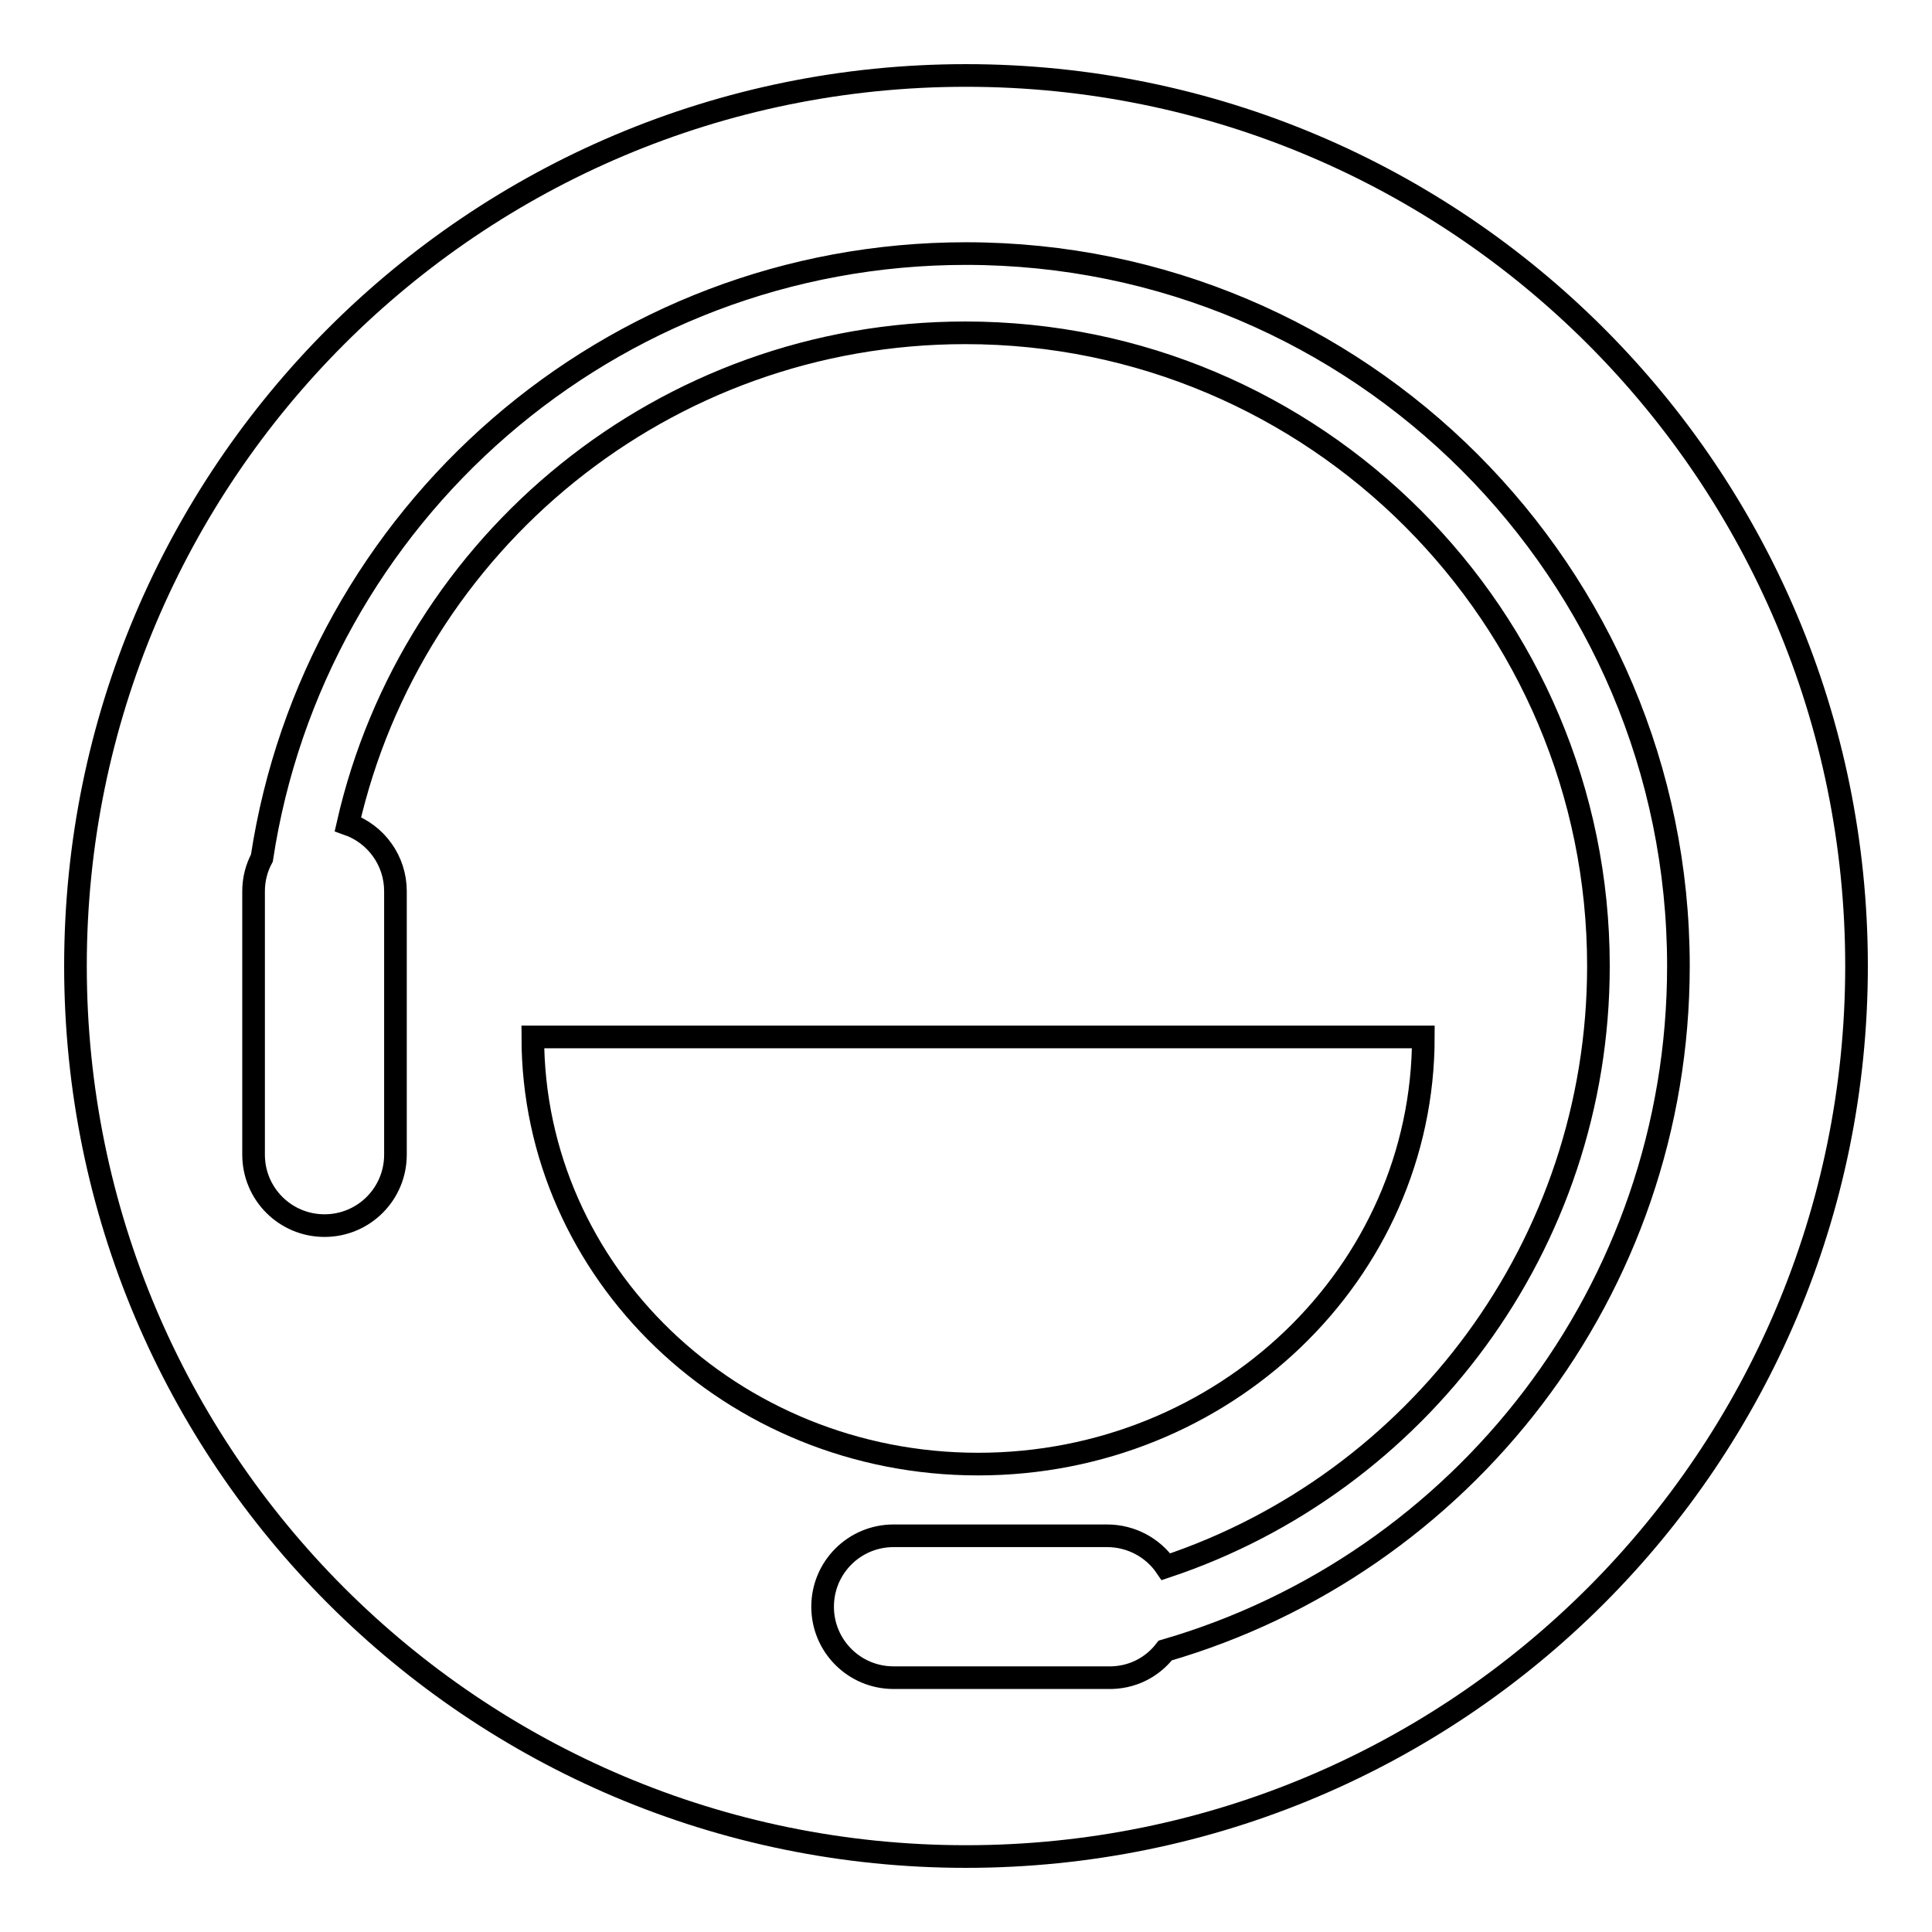
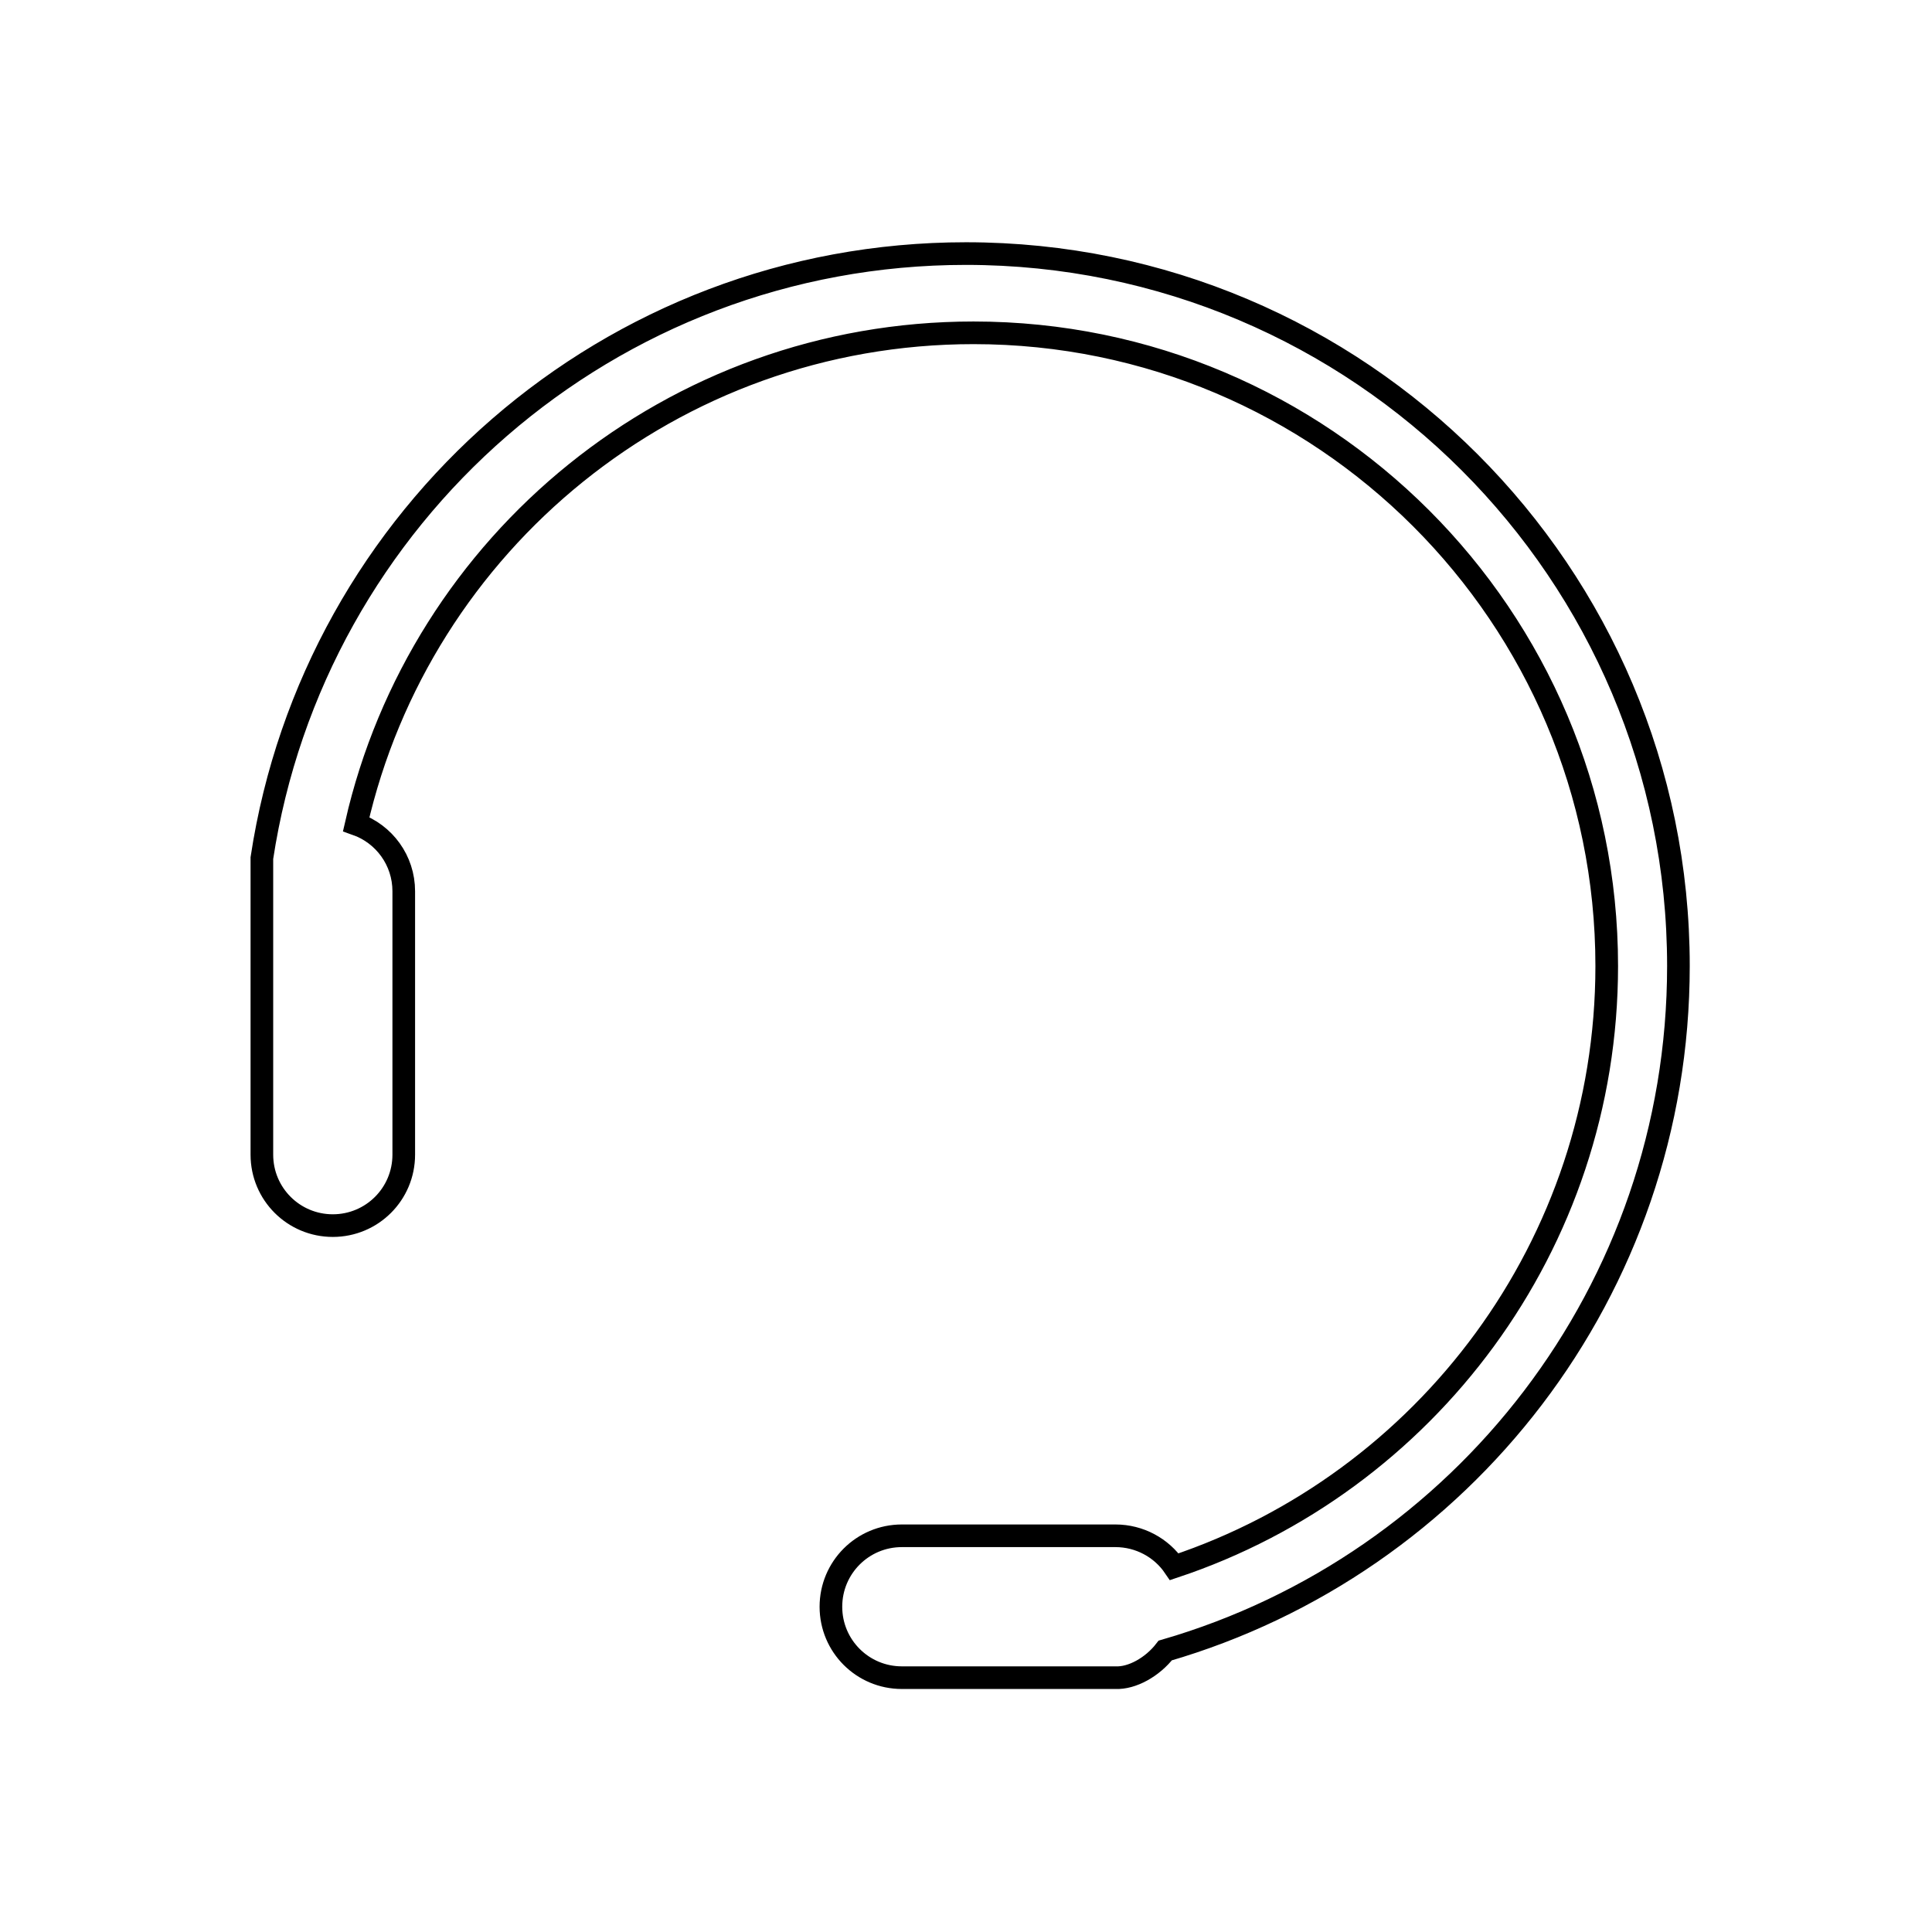
<svg xmlns="http://www.w3.org/2000/svg" version="1.1" x="0px" y="0px" viewBox="0 0 256 256" enable-background="new 0 0 256 256" xml:space="preserve">
  <g>
    <g>
-       <path stroke-width="3" fill-opacity="0" stroke="#000000" d="M10,128c0,65.2,52.8,118,118,118c65.2,0,118-52.8,118-118c0-65.2-52.8-118-118-118C62.8,10,10,62.8,10,128z" />
-       <path stroke-width="3" fill-opacity="0" stroke="#000000" d="M154.4,218.7c39.3-11.4,68-47.7,68-90.7c0-52.1-42.3-94.4-94.4-94.4c-47.3,0-86.4,34.7-93.3,80.1l0,0c-0.7,1.3-1.1,2.8-1.1,4.4V153c0,5.2,4.2,9.4,9.4,9.4c5.2,0,9.4-4.2,9.4-9.4v-34.9c0-4.1-2.6-7.6-6.3-8.9c8.5-37.3,41.9-65.1,81.8-65.1c46.3,0,83.9,37.6,83.9,83.9c0,37-24,68.5-57.3,79.6c-1.7-2.5-4.6-4.1-7.8-4.1h-28.3c-5.2,0-9.4,4.2-9.4,9.4c0,5.2,4.2,9.4,9.4,9.4h28.3C150,222.4,152.7,220.9,154.4,218.7z" />
-       <path stroke-width="3" fill-opacity="0" stroke="#000000" d="M188.6,137.4c0,31.3-26.4,56.6-59,56.6c-32.6,0-59-25.4-59-56.6H188.6z" />
+       <path stroke-width="3" fill-opacity="0" stroke="#000000" d="M154.4,218.7c39.3-11.4,68-47.7,68-90.7c0-52.1-42.3-94.4-94.4-94.4c-47.3,0-86.4,34.7-93.3,80.1l0,0V153c0,5.2,4.2,9.4,9.4,9.4c5.2,0,9.4-4.2,9.4-9.4v-34.9c0-4.1-2.6-7.6-6.3-8.9c8.5-37.3,41.9-65.1,81.8-65.1c46.3,0,83.9,37.6,83.9,83.9c0,37-24,68.5-57.3,79.6c-1.7-2.5-4.6-4.1-7.8-4.1h-28.3c-5.2,0-9.4,4.2-9.4,9.4c0,5.2,4.2,9.4,9.4,9.4h28.3C150,222.4,152.7,220.9,154.4,218.7z" />
    </g>
  </g>
</svg>